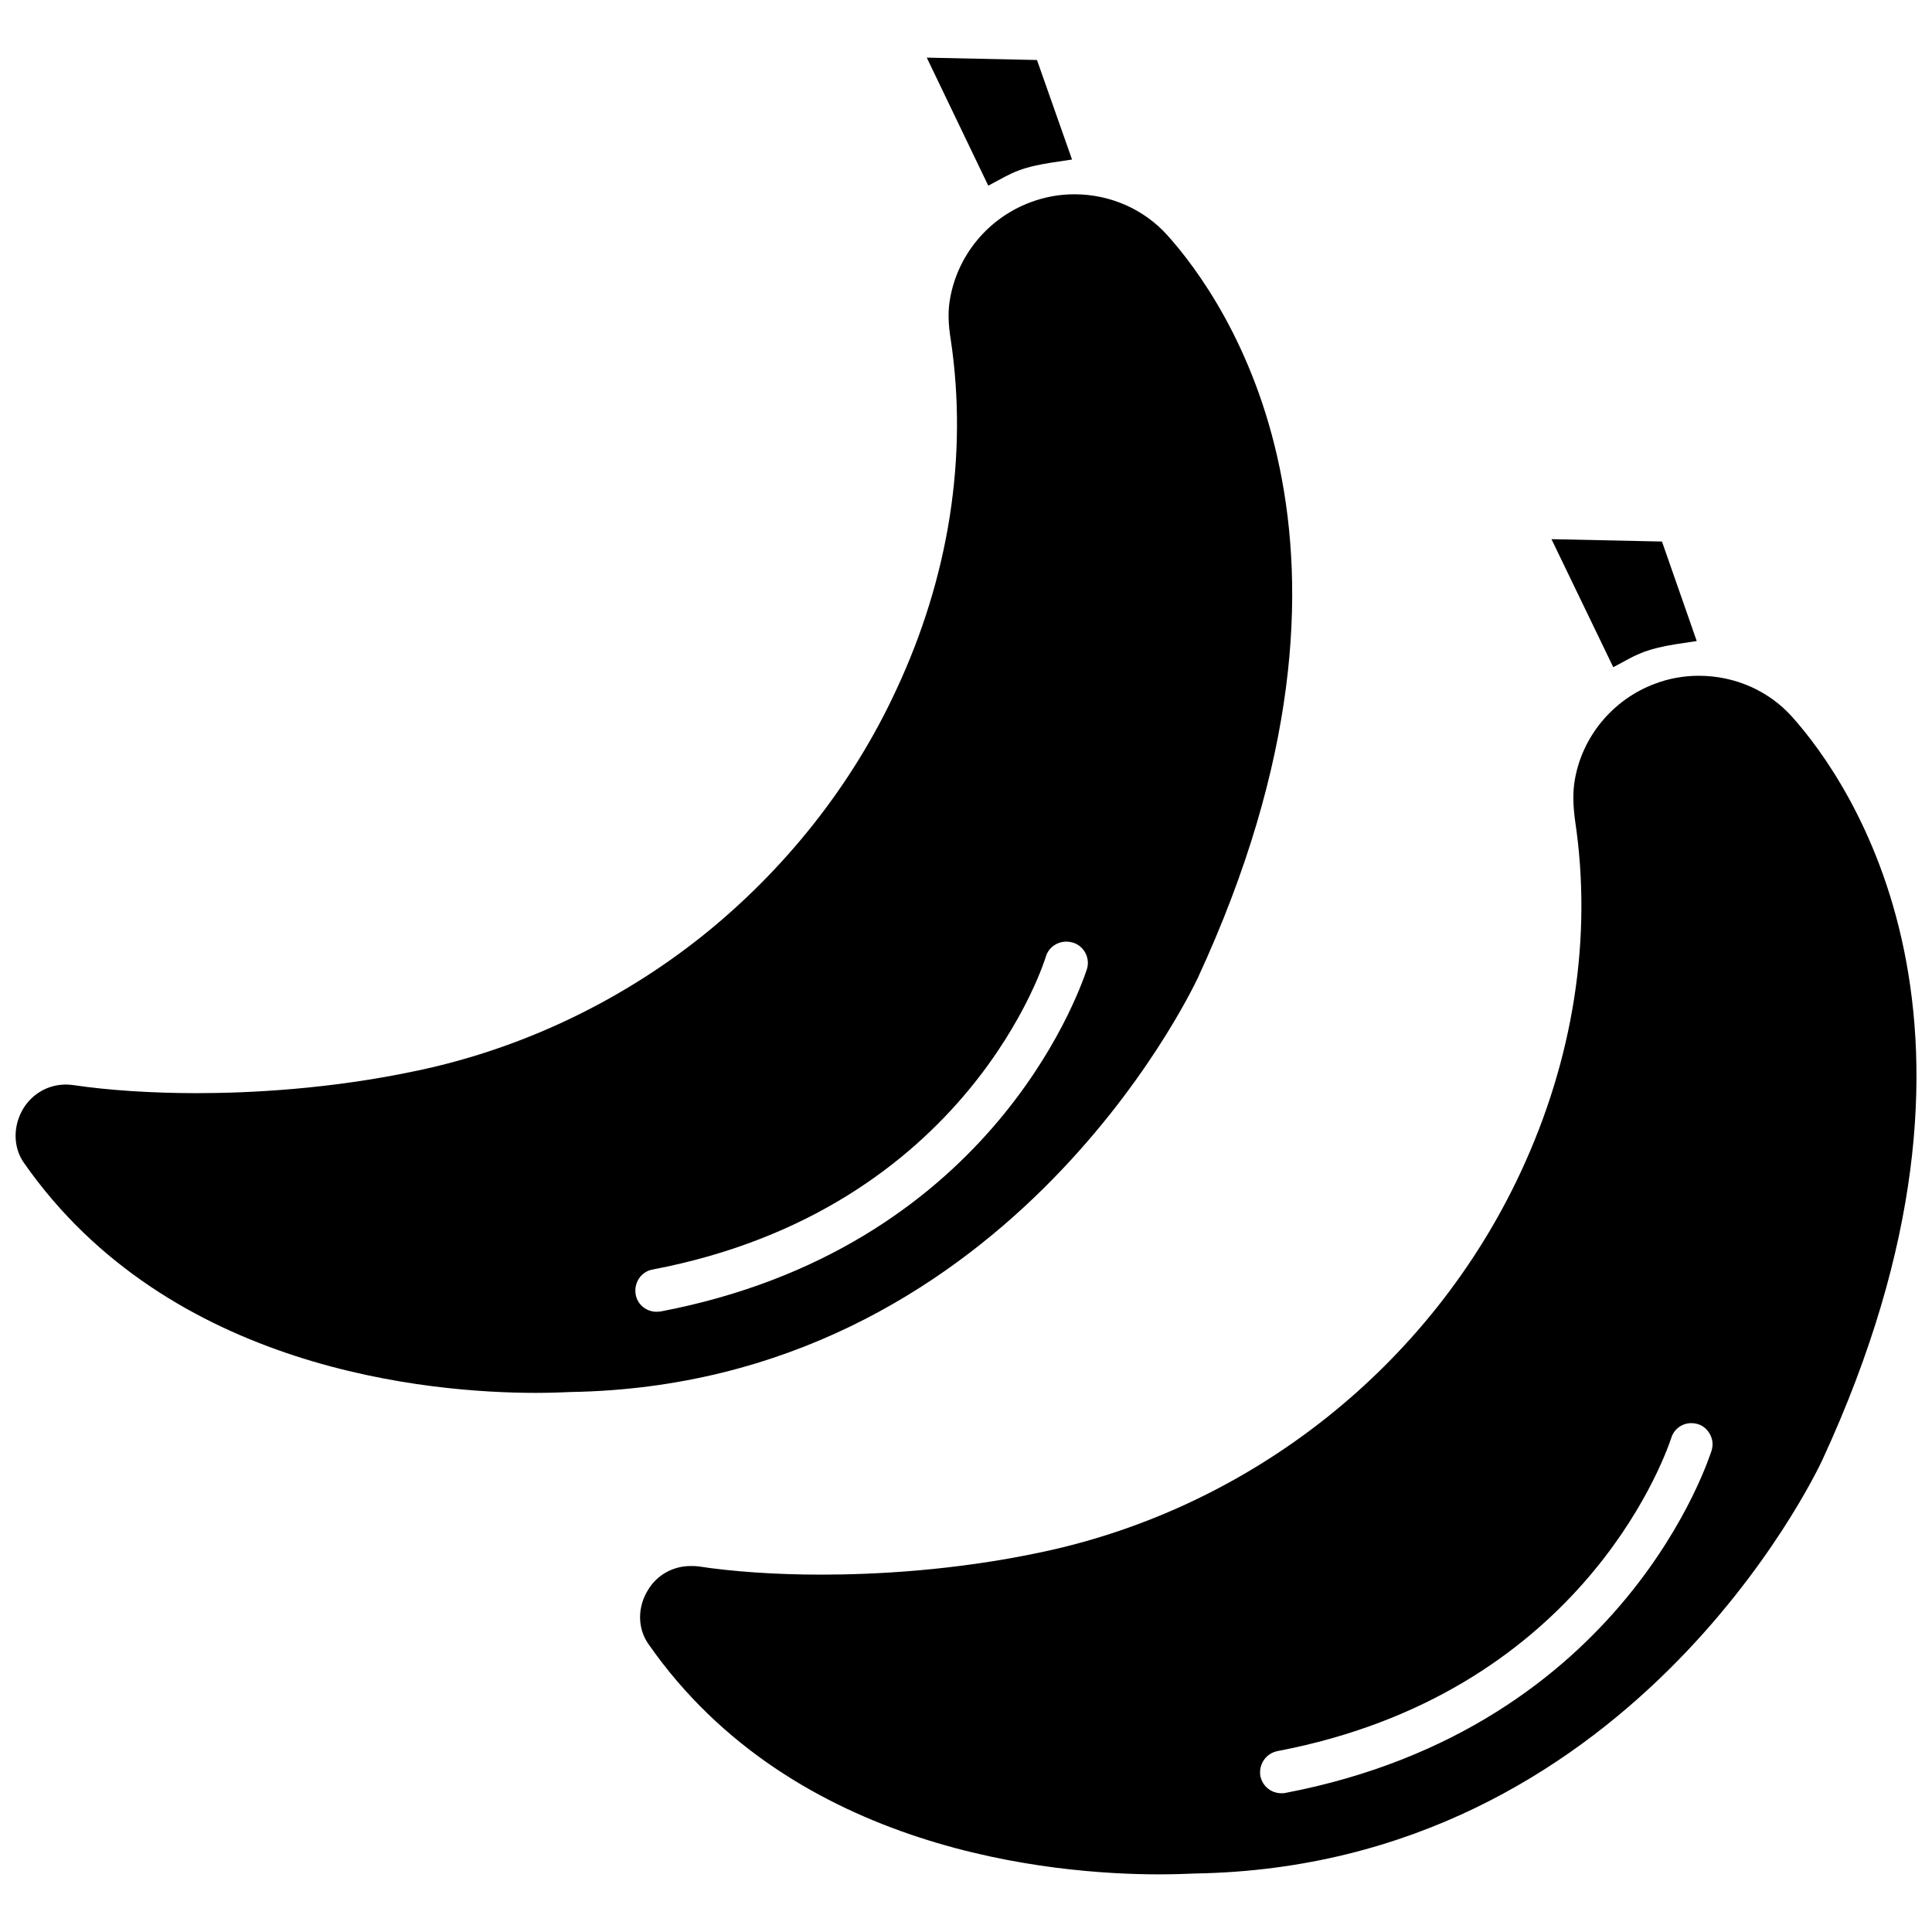
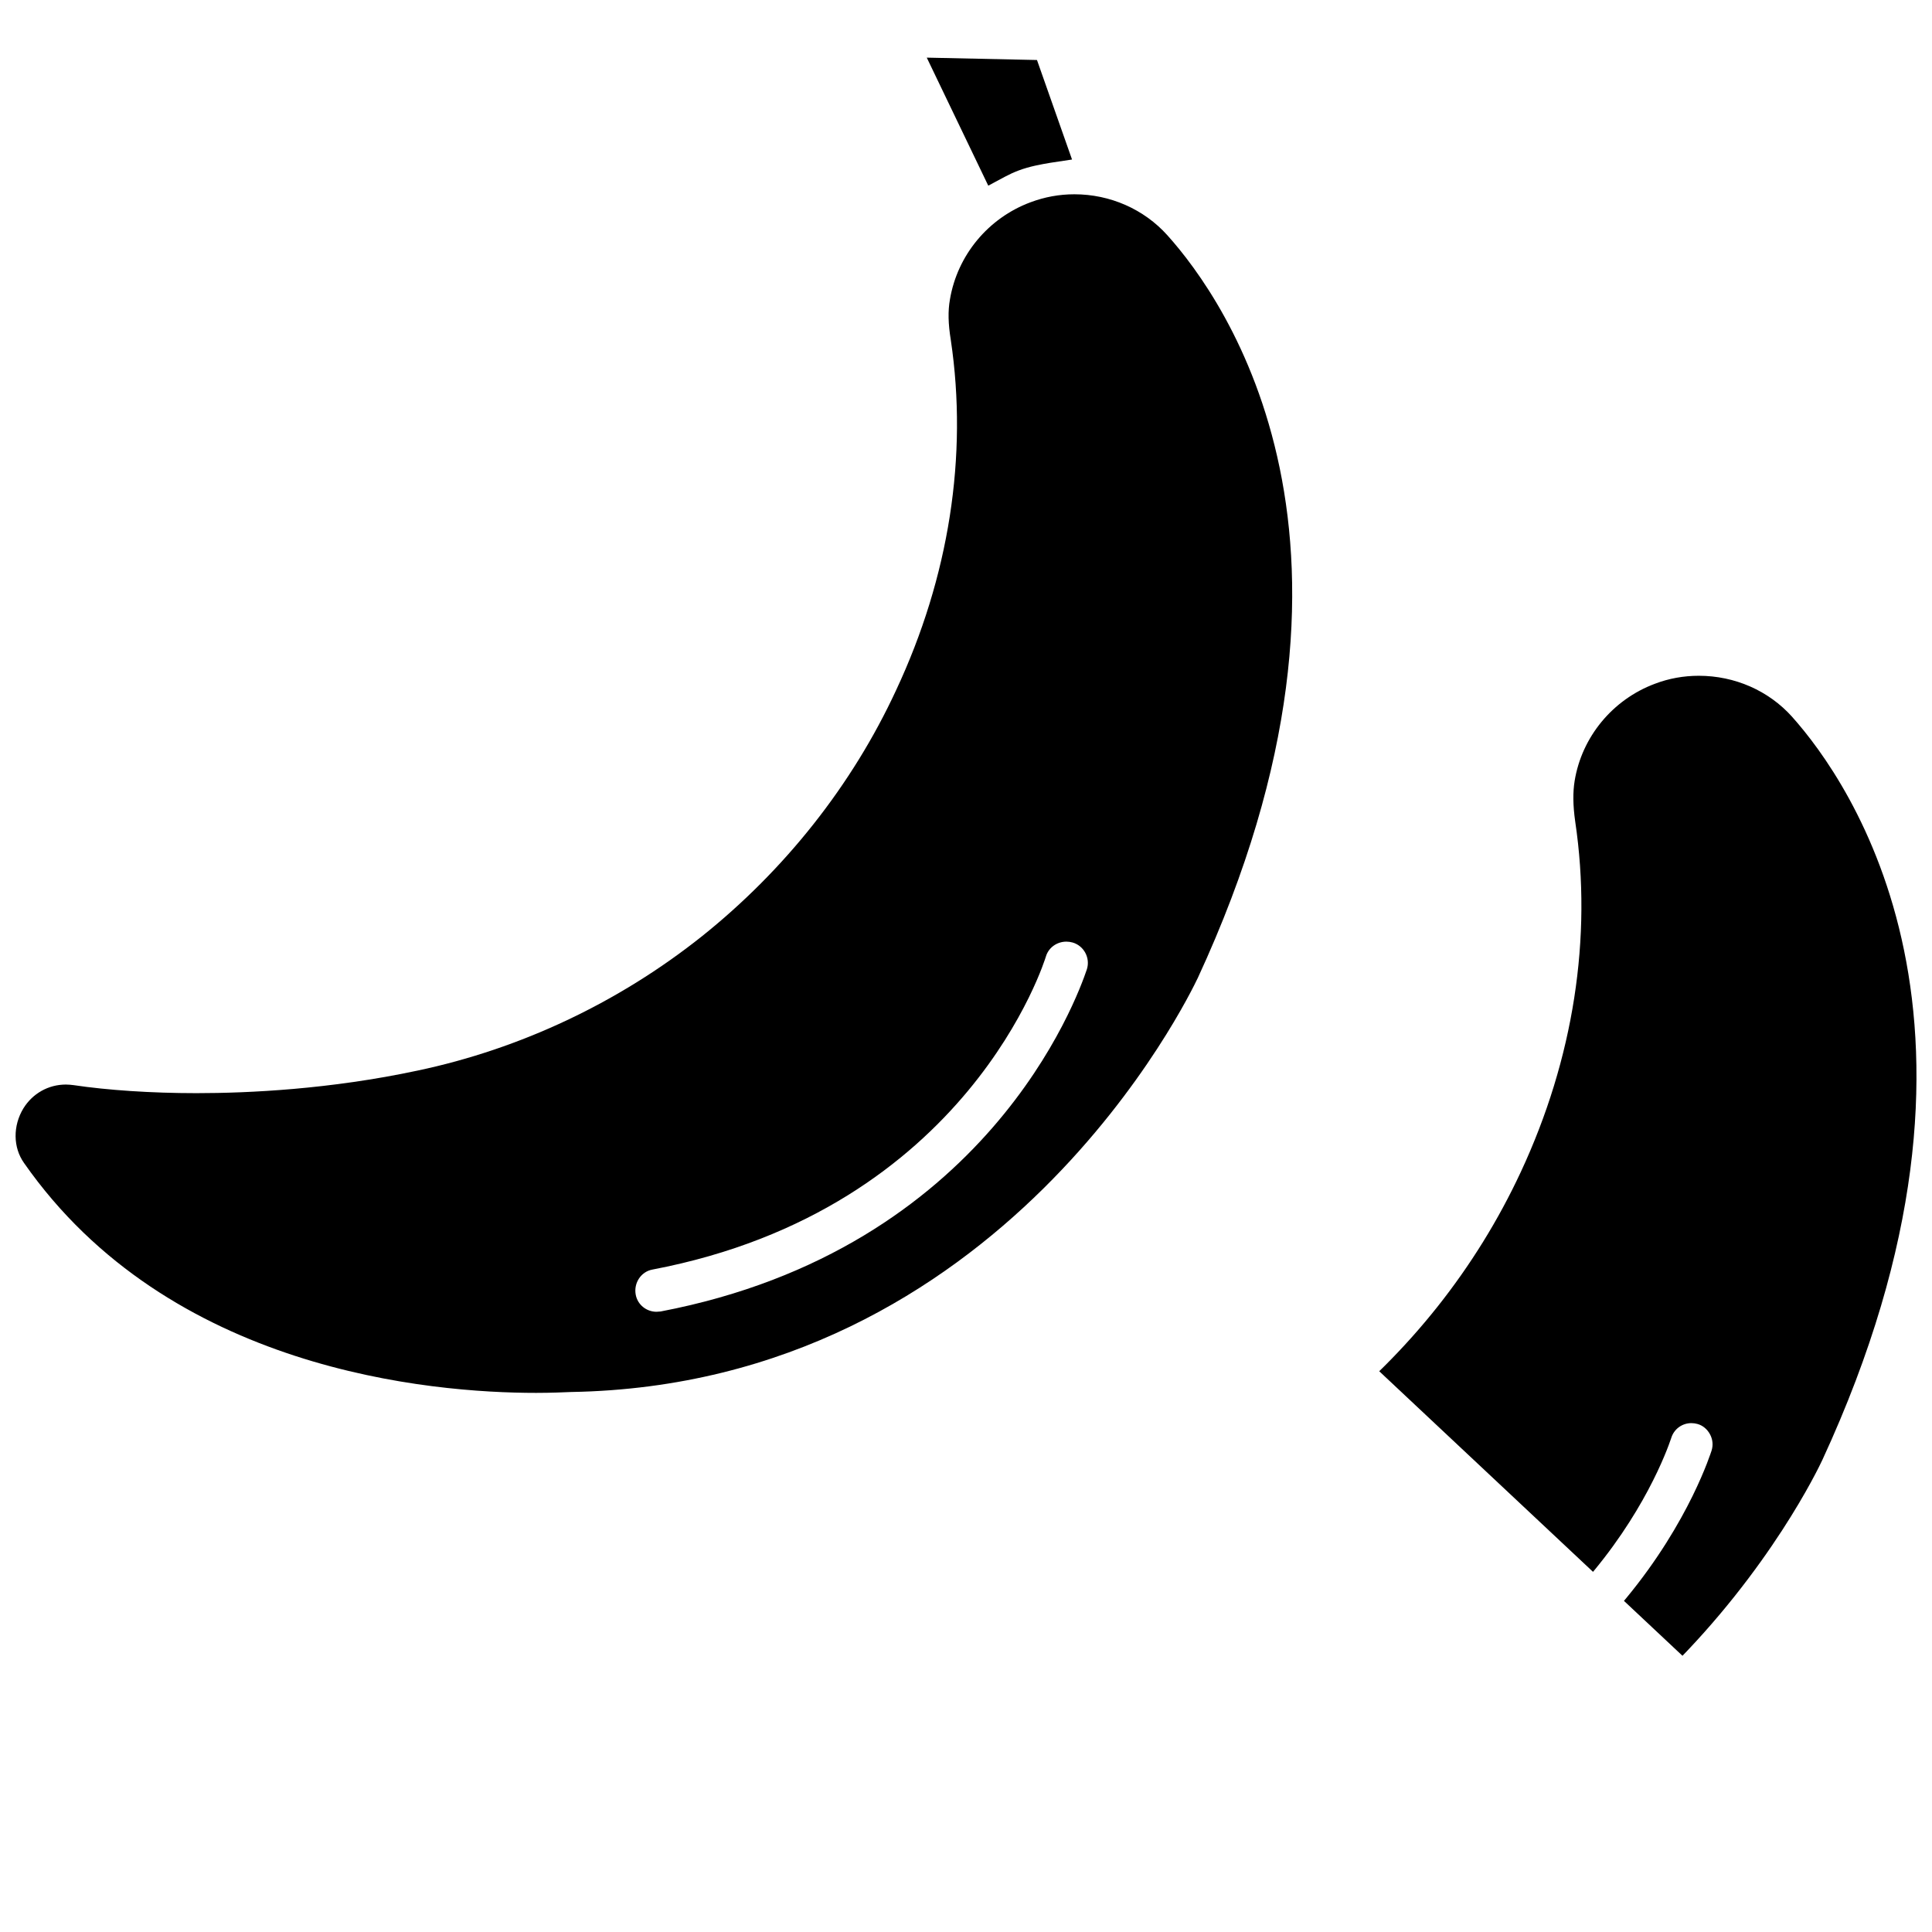
<svg xmlns="http://www.w3.org/2000/svg" width="800px" height="800px" version="1.1" viewBox="144 144 512 512">
  <defs>
    <clipPath id="b">
      <path d="m148.09 195h338.91v319h-338.91z" />
    </clipPath>
    <clipPath id="a">
-       <path d="m313 323h338.9v318h-338.9z" />
+       <path d="m313 323h338.9v318z" />
    </clipPath>
  </defs>
  <path d="m410.31 190.84c1.18-0.629 2.363-1.18 3.621-1.652 2.914-1.102 6.062-1.652 8.422-2.047l5.746-0.867-9.289-26.371-29.207-0.629 16.297 33.93z" />
  <g clip-path="url(#b)">
    <path d="m461.4 403.23c53.293-115.17 7.32-179.8-8.031-196.88-6.219-6.926-15.191-10.863-24.641-10.863-4.016 0-7.871 0.707-11.652 2.125-11.18 4.172-19.363 14.012-21.332 25.742-0.551 3.07-0.473 6.453 0.234 10.785 4.566 30.699-0.473 62.82-14.484 92.734-11.652 25.191-29.52 47.703-51.484 65.258-22.043 17.555-48.098 29.836-75.336 35.582-23.223 4.961-44.715 5.984-58.648 5.984-11.965 0-23.539-0.789-32.512-2.125-0.629-0.078-1.34-0.156-2.047-0.156-4.644 0-8.816 2.363-11.258 6.297-2.832 4.644-2.754 10.391 0.156 14.484 38.414 55.027 107.69 60.93 135.71 60.93 4.094 0 7.32-0.156 9.289-0.234 114.47-1.977 163.91-105.26 166.03-109.66zm-142.32 88.324c-0.234 0-1.023 0.078-1.102 0.078-2.676 0-5.039-1.891-5.512-4.566-0.551-3.07 1.418-6.062 4.41-6.613 83.996-15.98 104.15-82.5 104.3-82.973 0.707-2.363 2.914-3.938 5.434-3.938 0.551 0 1.102 0.078 1.652 0.234 2.992 0.867 4.723 4.094 3.777 7.086-2.519 7.484-26.453 74.16-112.96 90.691z" />
  </g>
-   <path d="m575.94 318.45c1.18-0.629 2.441-1.18 3.621-1.652 2.363-0.867 4.961-1.496 8.344-2.047l5.746-0.867-9.211-26.371-29.285-0.629 16.375 33.93z" />
  <g clip-path="url(#a)">
    <path d="m618.92 333.95c-6.219-6.926-15.191-10.863-24.719-10.863-4.016 0-7.949 0.707-11.652 2.125-11.18 4.172-19.363 14.09-21.254 25.742-0.473 2.914-0.473 6.375 0.156 10.785 4.566 30.781-0.473 62.898-14.406 92.812-23.852 51.246-71.242 88.953-126.9 100.76-23.223 4.961-44.633 5.984-58.566 5.984-11.887 0-23.457-0.789-32.59-2.203-0.707-0.078-1.34-0.078-1.969-0.078-4.644 0-8.895 2.363-11.258 6.297-2.914 4.644-2.832 10.312 0.156 14.484 38.414 55.027 107.38 60.93 135.24 60.93 4.328 0 7.637-0.156 9.762-0.234 114.54-1.969 163.97-105.17 166.02-109.58 53.066-114.86 7.328-179.8-8.023-196.96zm-134.3 285.2c-0.234 0.078-0.945 0.078-1.023 0.078-2.754 0-5.039-1.891-5.59-4.566-0.234-1.496 0.078-2.992 0.945-4.25 0.867-1.258 2.125-2.047 3.621-2.363 79.352-15.113 101.94-75.887 104.3-82.891 0.707-2.441 2.914-4.016 5.352-4.016 0.551 0 1.102 0.078 1.652 0.234 1.418 0.395 2.598 1.418 3.305 2.754 0.707 1.34 0.867 2.832 0.395 4.328-0.312 0.715-22.43 73.371-112.96 90.691z" />
  </g>
</svg>